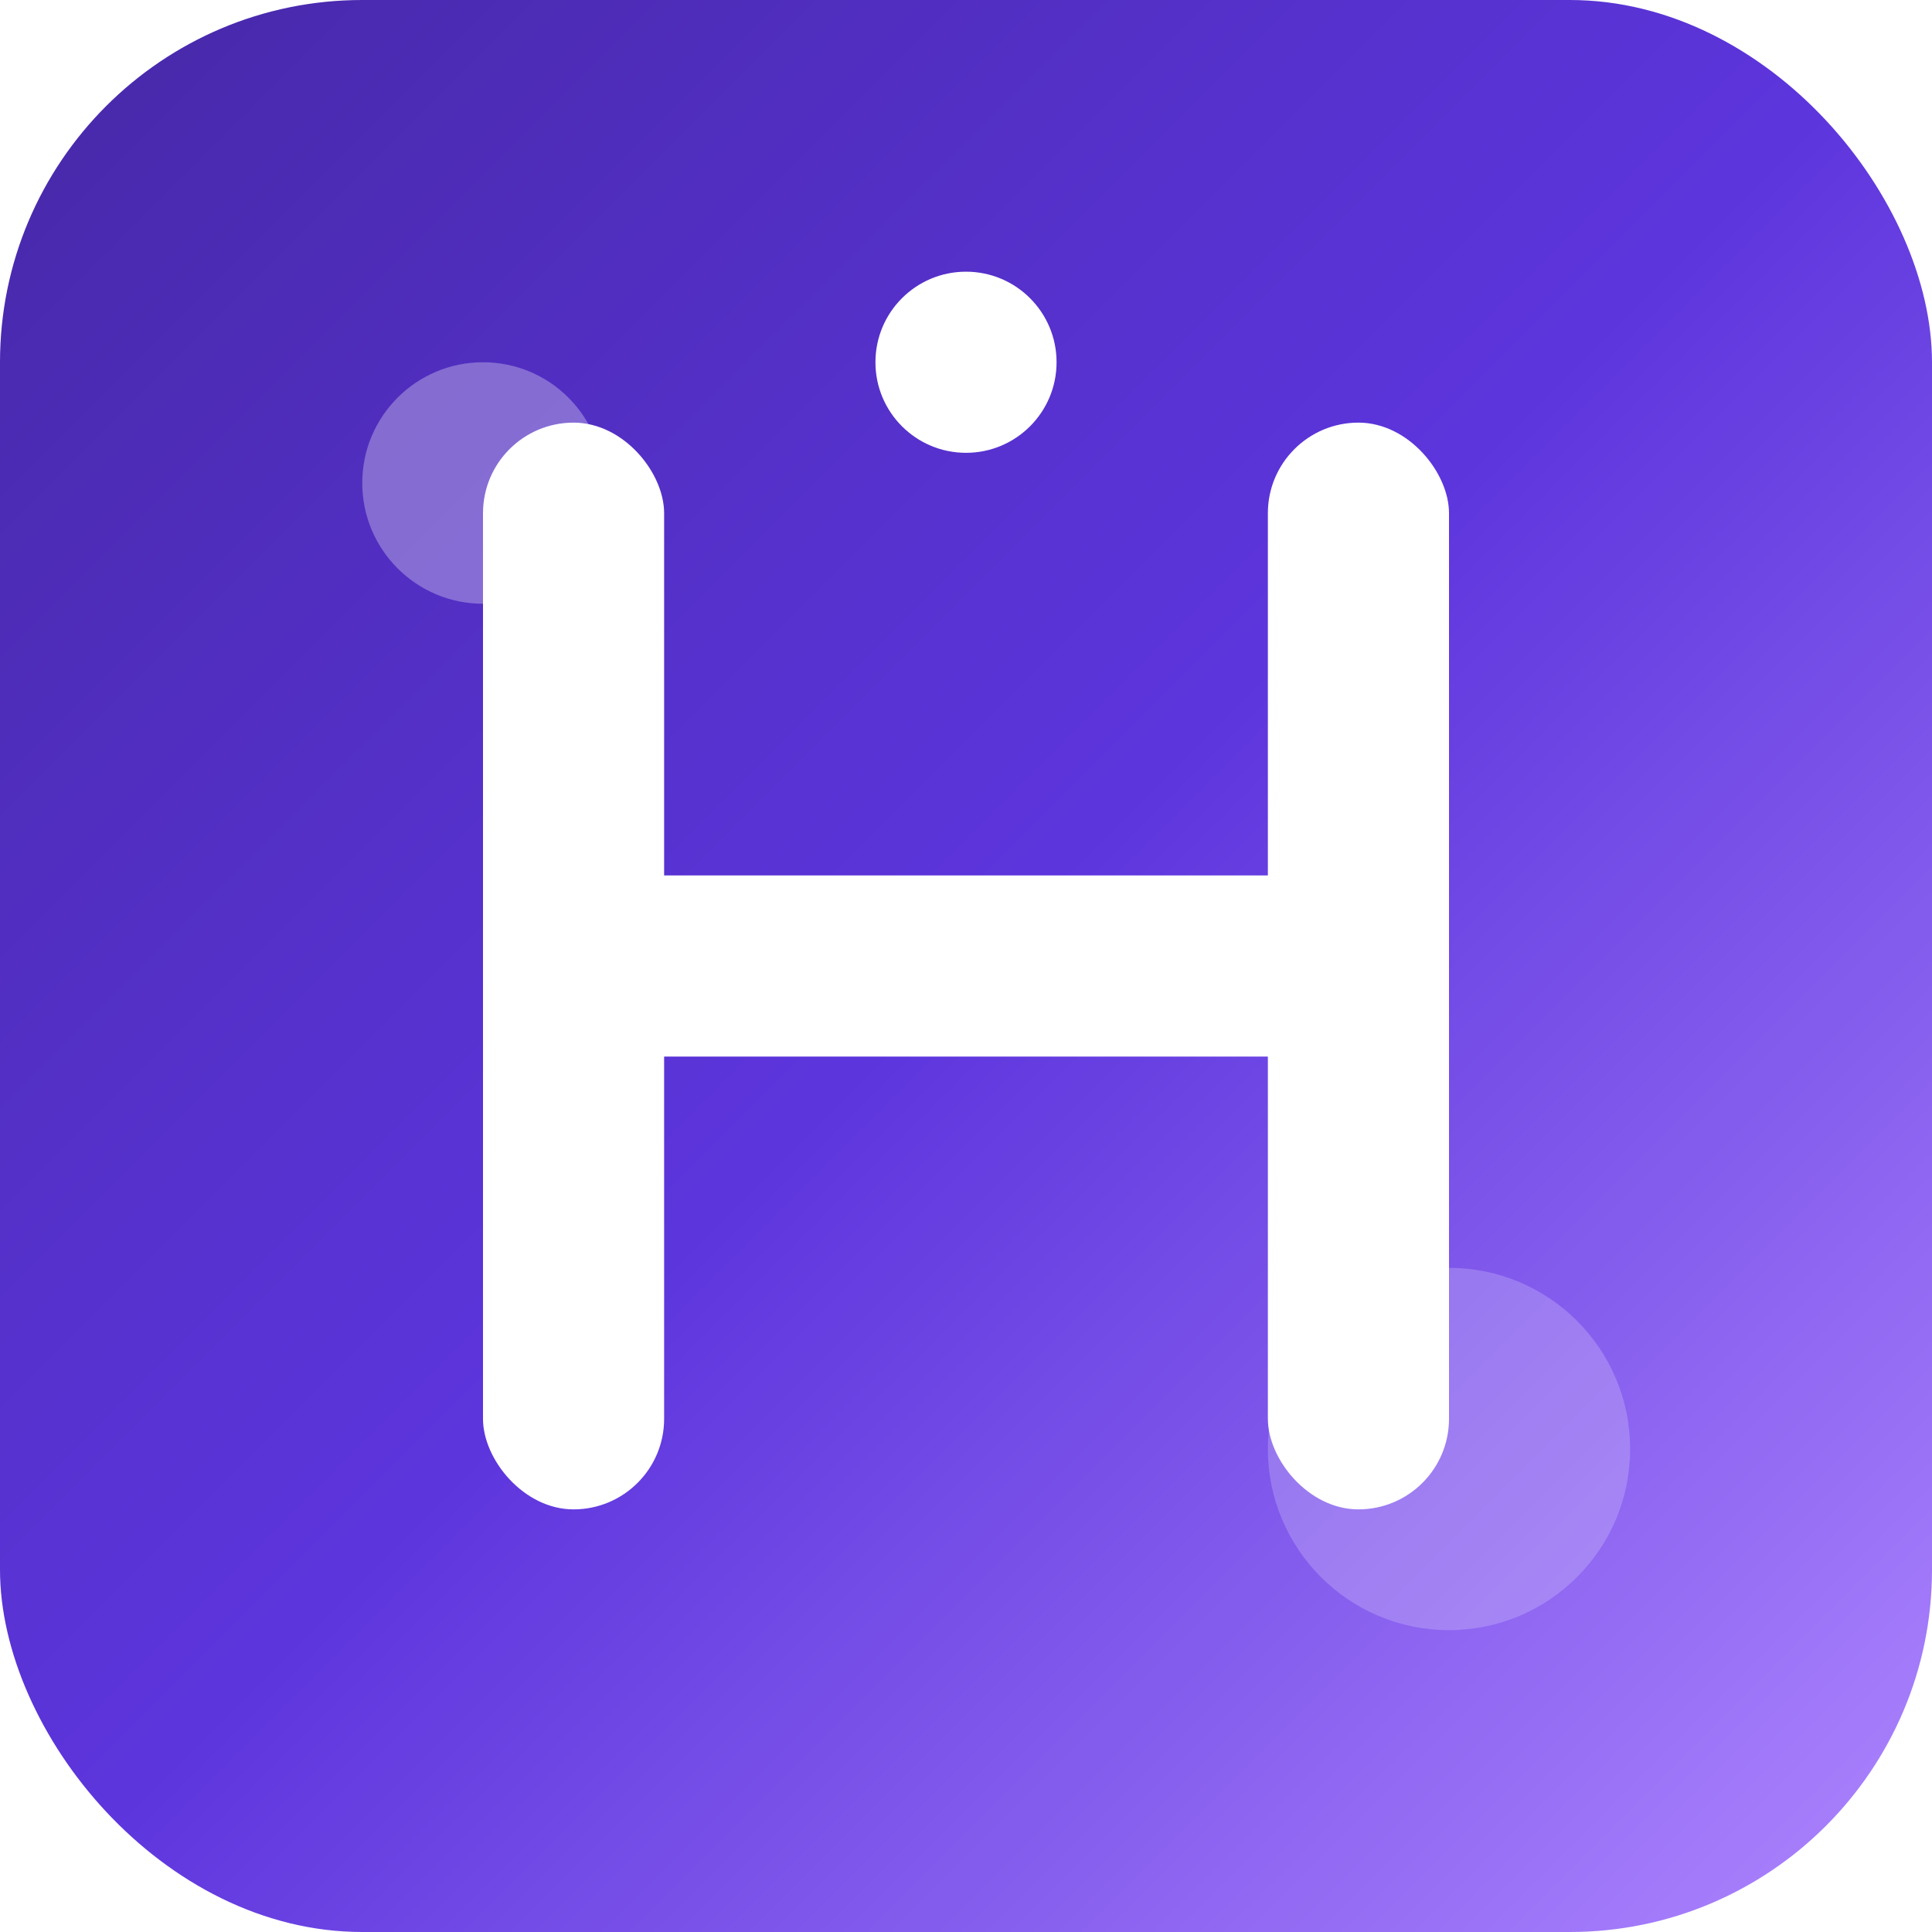
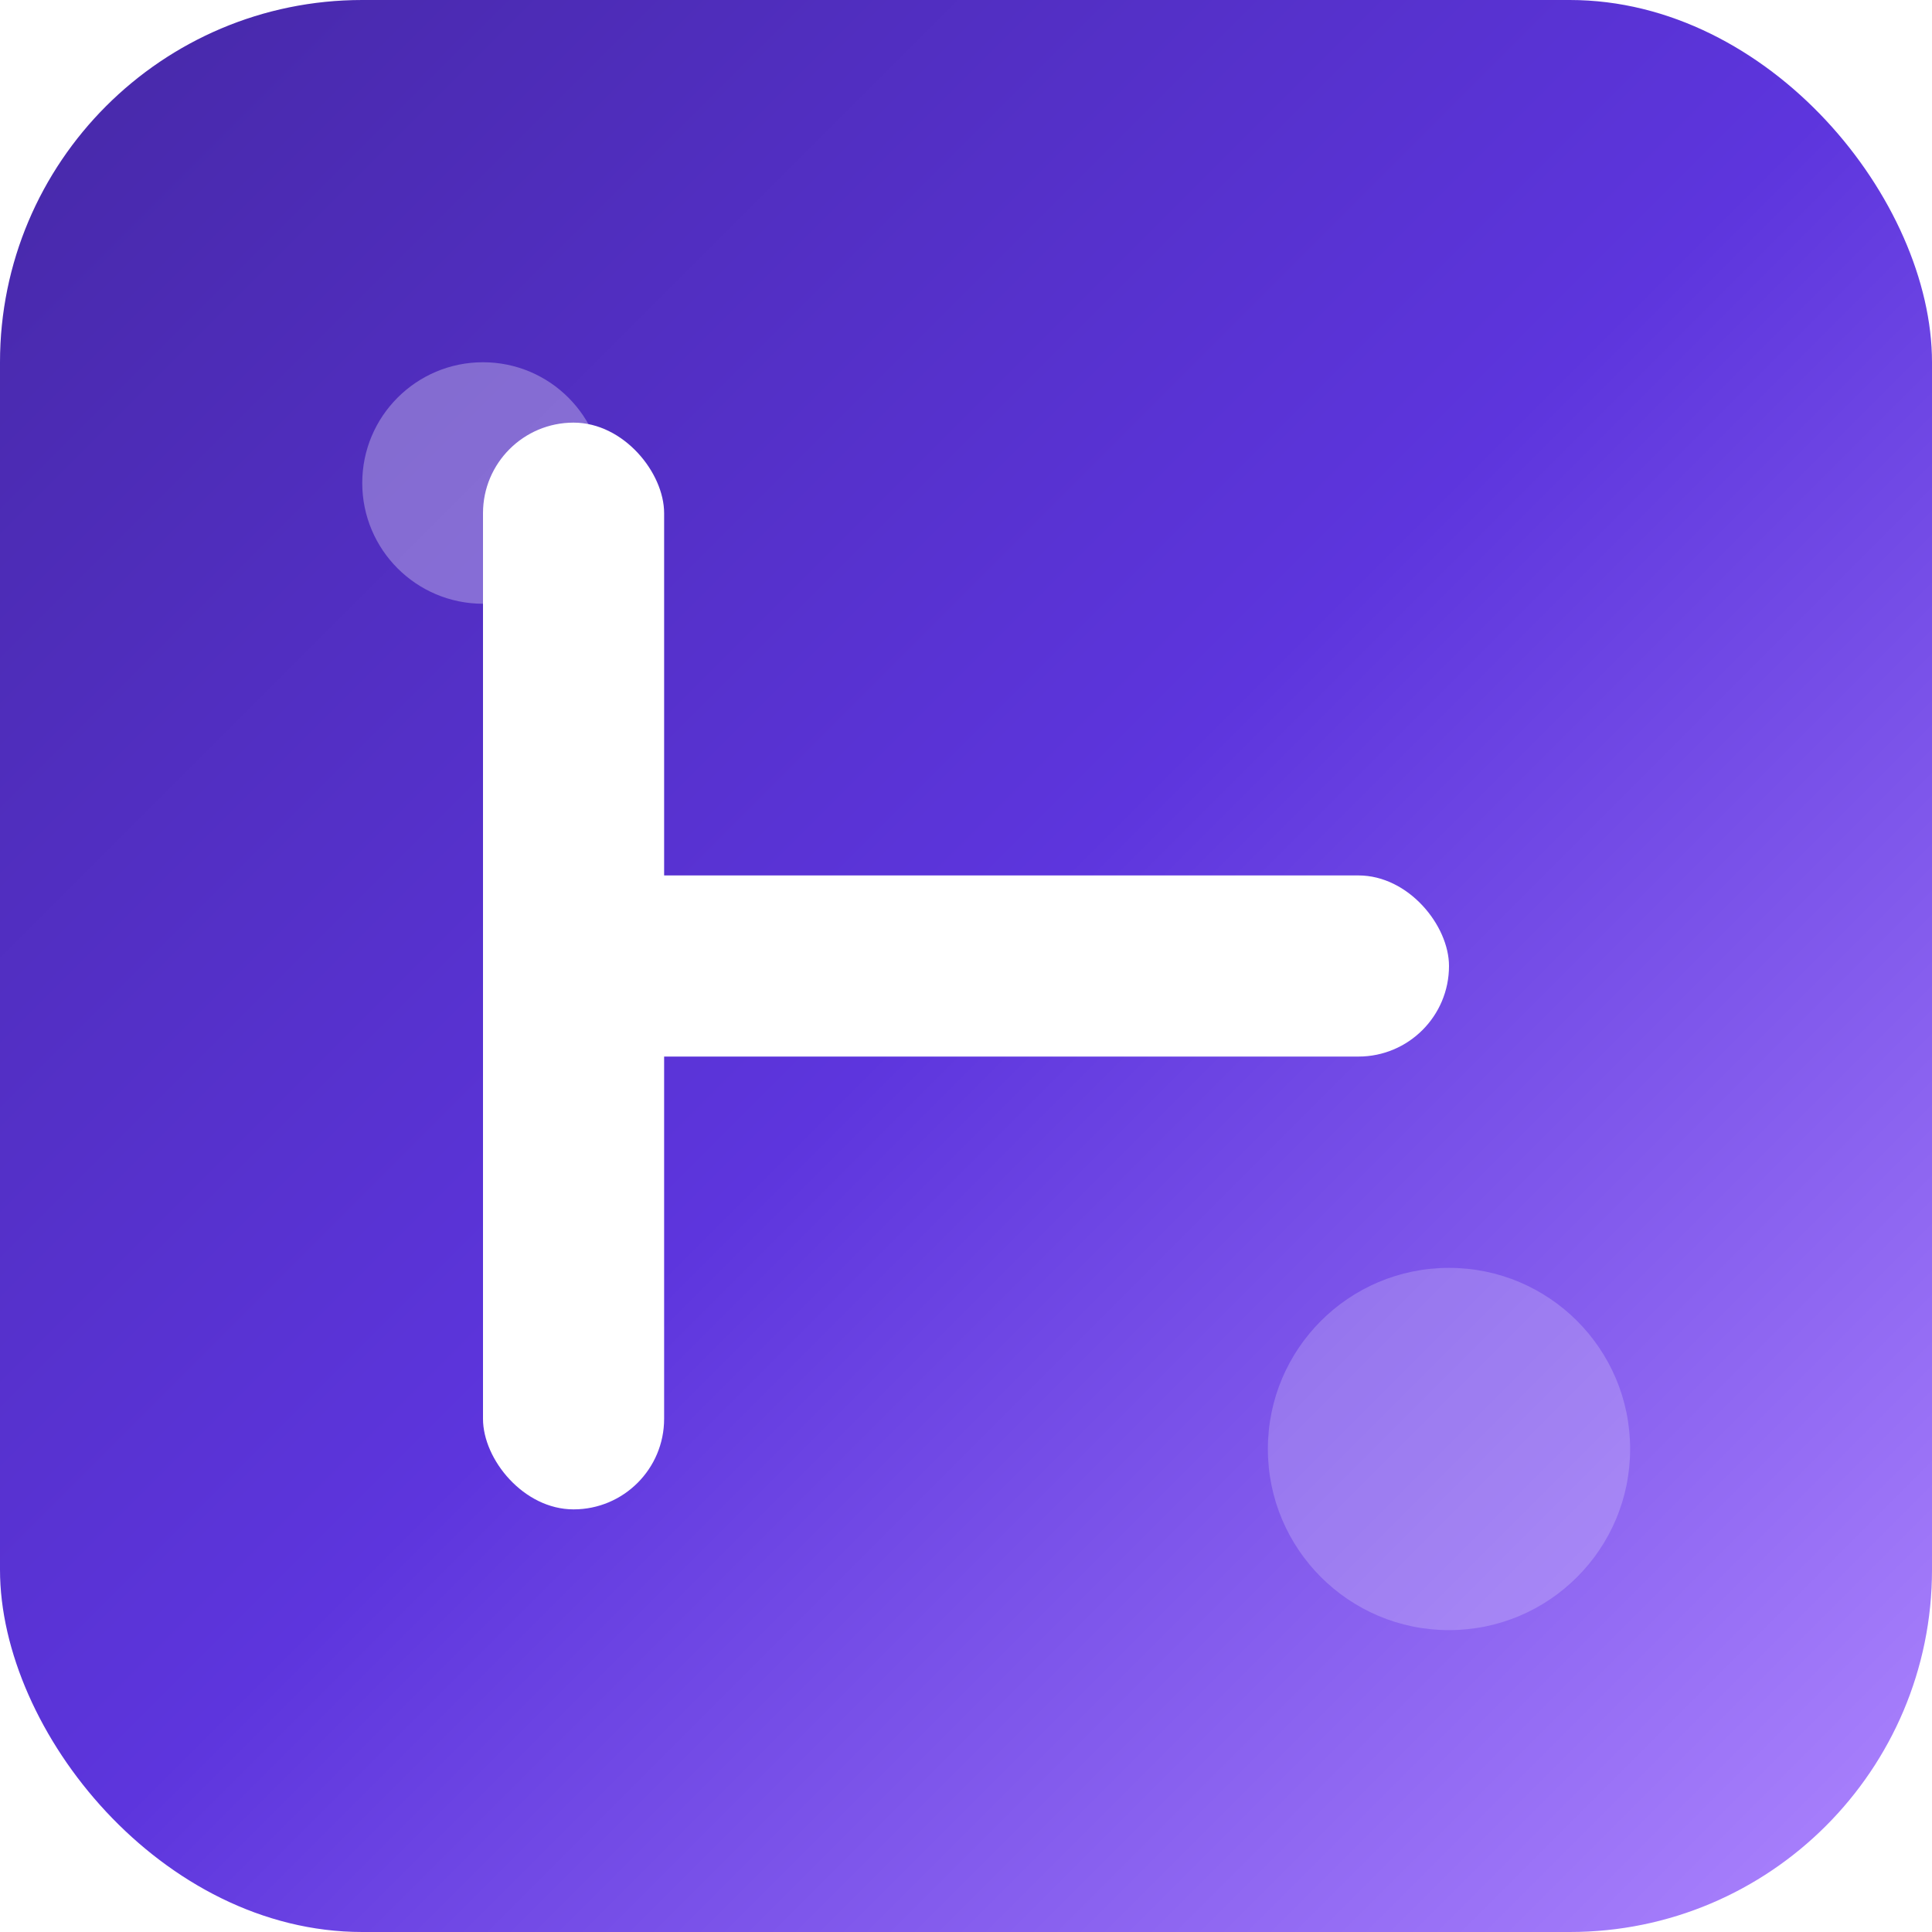
<svg xmlns="http://www.w3.org/2000/svg" width="32" height="32" viewBox="0 0 32 32">
  <defs>
    <linearGradient id="bgGradient" x1="0%" y1="0%" x2="100%" y2="100%">
      <stop offset="0%" stop-color="#4628A6" />
      <stop offset="50%" stop-color="#5D35DD" />
      <stop offset="100%" stop-color="#AF87FF" />
    </linearGradient>
    <filter id="noise" x="-50%" y="-50%" width="200%" height="200%">
      <feTurbulence type="fractalNoise" baseFrequency="0.65" numOctaves="3" stitchTiles="stitch" />
      <feDisplacementMap in="SourceGraphic" scale="2" />
    </filter>
  </defs>
  <rect width="32" height="32" rx="6" fill="url(#bgGradient)" />
  <circle cx="8" cy="8" r="2" fill="rgba(255,255,255,0.3)" filter="url(#noise)" />
  <circle cx="24" cy="24" r="3" fill="rgba(255,255,255,0.2)" filter="url(#noise)" />
  <g fill="#FFFFFF">
    <rect x="8" y="7" width="3" height="18" rx="1.5" />
-     <rect x="21" y="7" width="3" height="18" rx="1.5" />
    <rect x="8" y="14.5" width="16" height="3" rx="1.5" />
-     <circle cx="16" cy="6" r="1.5" />
  </g>
</svg>